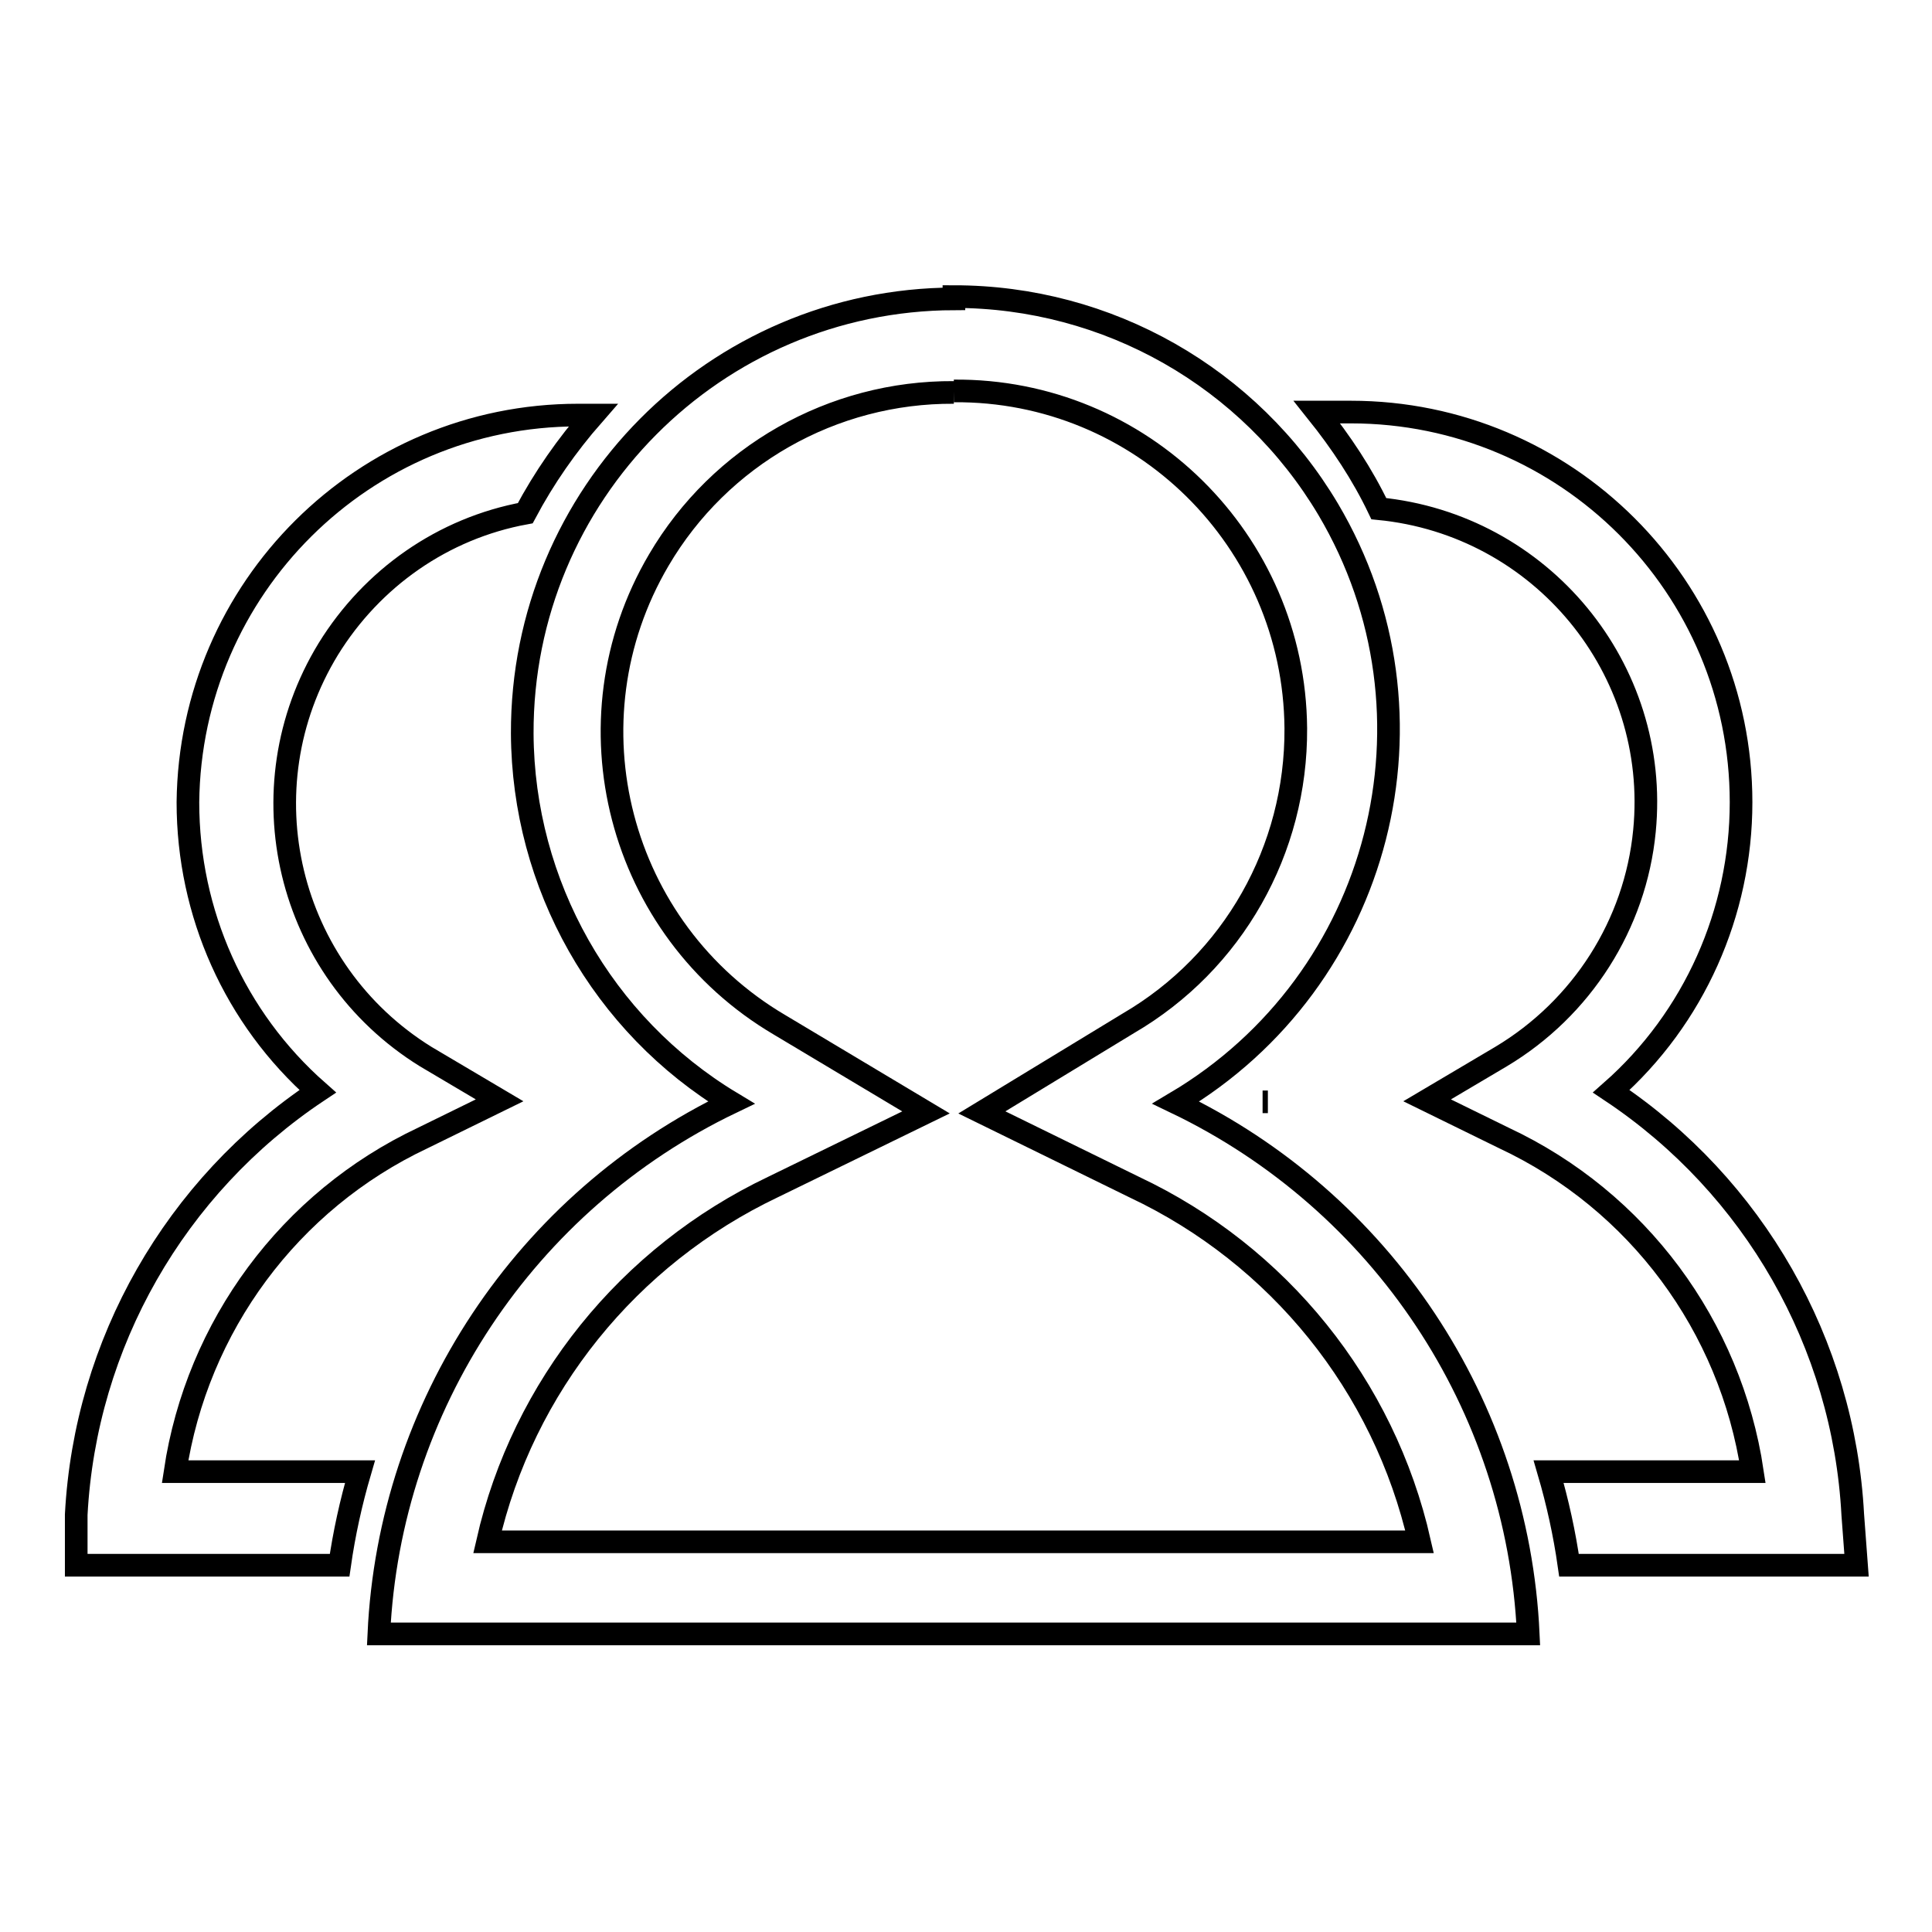
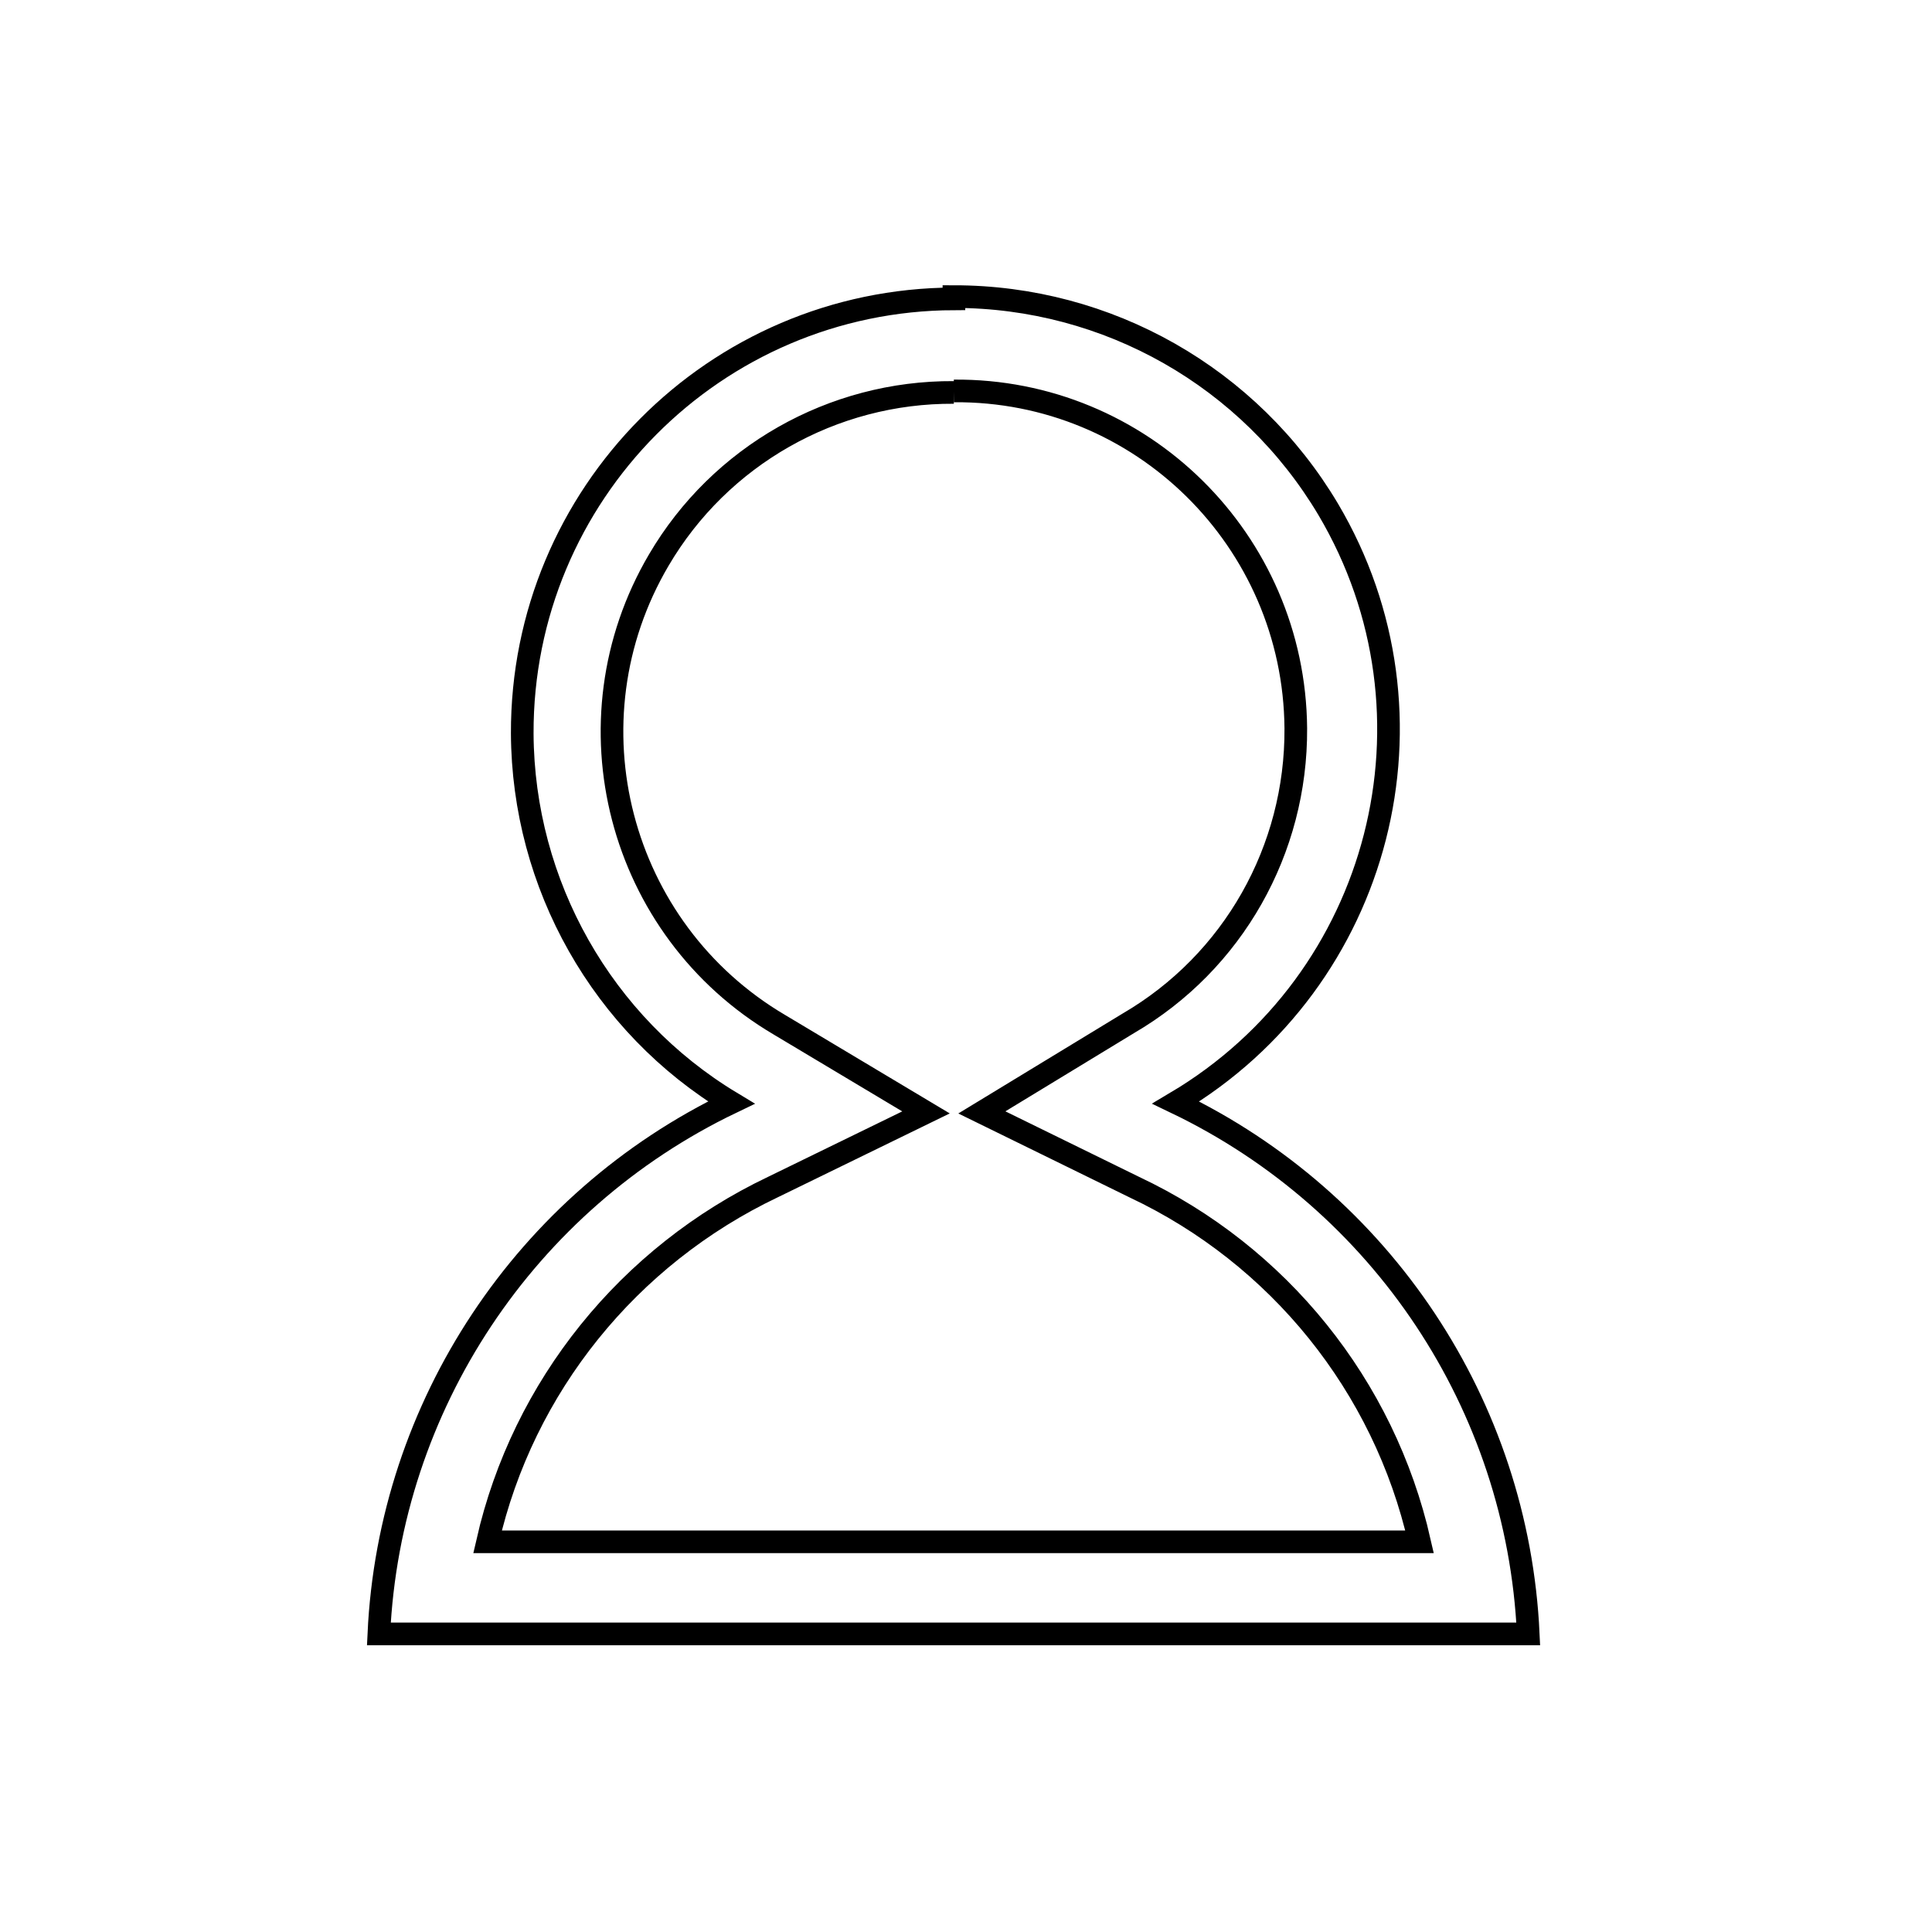
<svg xmlns="http://www.w3.org/2000/svg" version="1.1" x="0px" y="0px" viewBox="0 0 256 256" enable-background="new 0 0 256 256" xml:space="preserve">
  <g>
-     <path stroke-width="3" fill-opacity="0" stroke="#000000" d="M47.7,195H23.2c2.9-19.3,15.2-35.9,32.8-44.2l10.2-5l-9.8-5.8C38,128.6,32.2,104.5,43.5,86 c5.8-9.4,15.2-16,26.1-18c2.5-4.7,5.5-9,9-13h-2c-28.4,0-51.4,22.9-51.7,51.3c0,14.7,6.2,28.6,17.2,38.3 c-18.9,12.6-30.8,33.4-32,56.1v6.7h34.9C45.6,203.2,46.5,199.1,47.7,195z M182.7,67.4c21.5,2.1,37.3,21.2,35.2,42.7 c-1.2,12.4-8.3,23.5-19,29.9l-9.8,5.8l10.2,5c17.7,8.3,30,24.9,32.9,44.2h-27c1.2,4.1,2.1,8.2,2.7,12.4H246l-0.5-6.7 c-1.2-22.7-13.1-43.5-32-56.1c11-9.7,17.2-23.7,17.2-38.3c0-28.6-23.2-51.7-51.7-51.7h-4.5C177.7,58.6,180.5,62.8,182.7,67.4 L182.7,67.4z M168,146h-0.7H168z" />
    <path stroke-width="3" fill-opacity="0" stroke="#000000" d="M126.4,51.8c24.8-0.2,45.1,19.8,45.3,44.7c0.1,16.1-8.3,31-22.2,39.1l-19.4,11.8l20.2,9.9 c19.1,9,33.1,26.3,37.8,47H64.6c4.7-20.6,18.7-37.9,37.8-47l20.3-9.9l-19.4-11.6c-21.4-12.6-28.6-40.2-16-61.6 c8.1-13.8,23-22.3,39.1-22.2 M126.4,39.6c-31.7,0.1-57.3,25.9-57.2,57.6c0.1,20,10.6,38.6,27.7,48.9 c-27.3,13.1-45.3,40.2-46.7,70.4h152.3c-1.4-30.3-19.4-57.3-46.7-70.4c27.3-16.2,36.3-51.4,20.2-78.6 c-10.4-17.5-29.2-28.2-49.6-28.2V39.6z" />
  </g>
</svg>